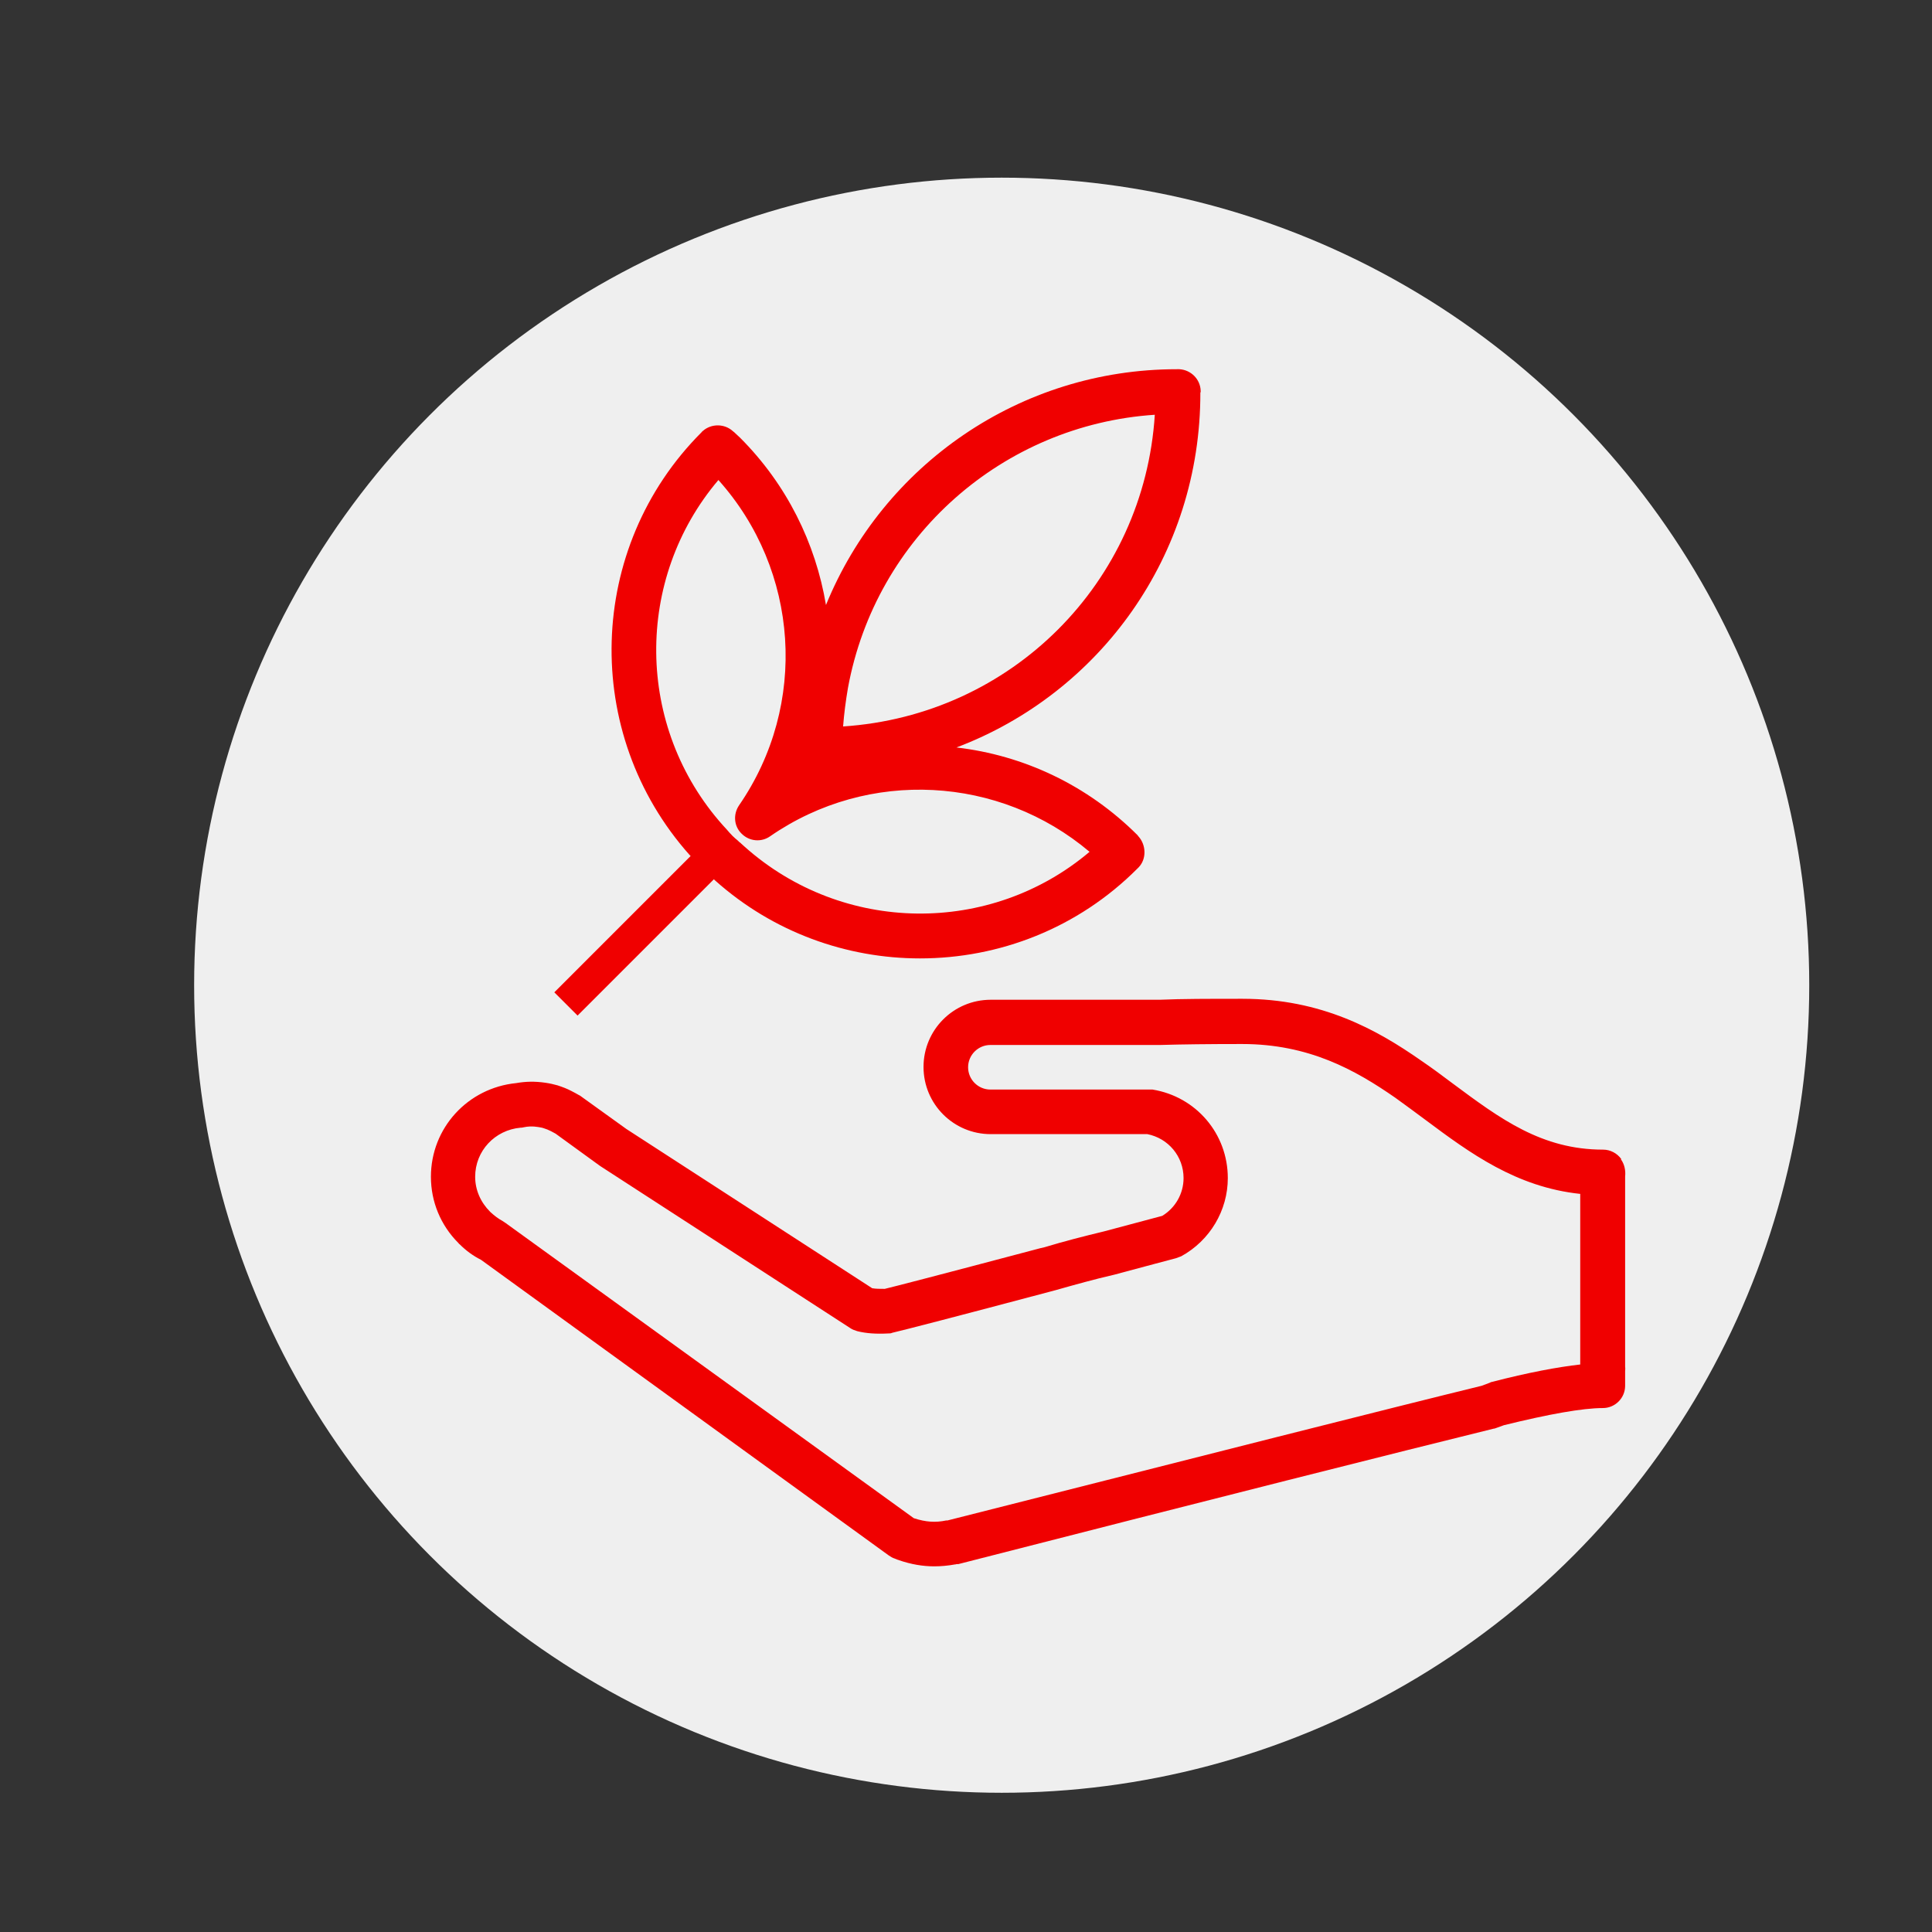
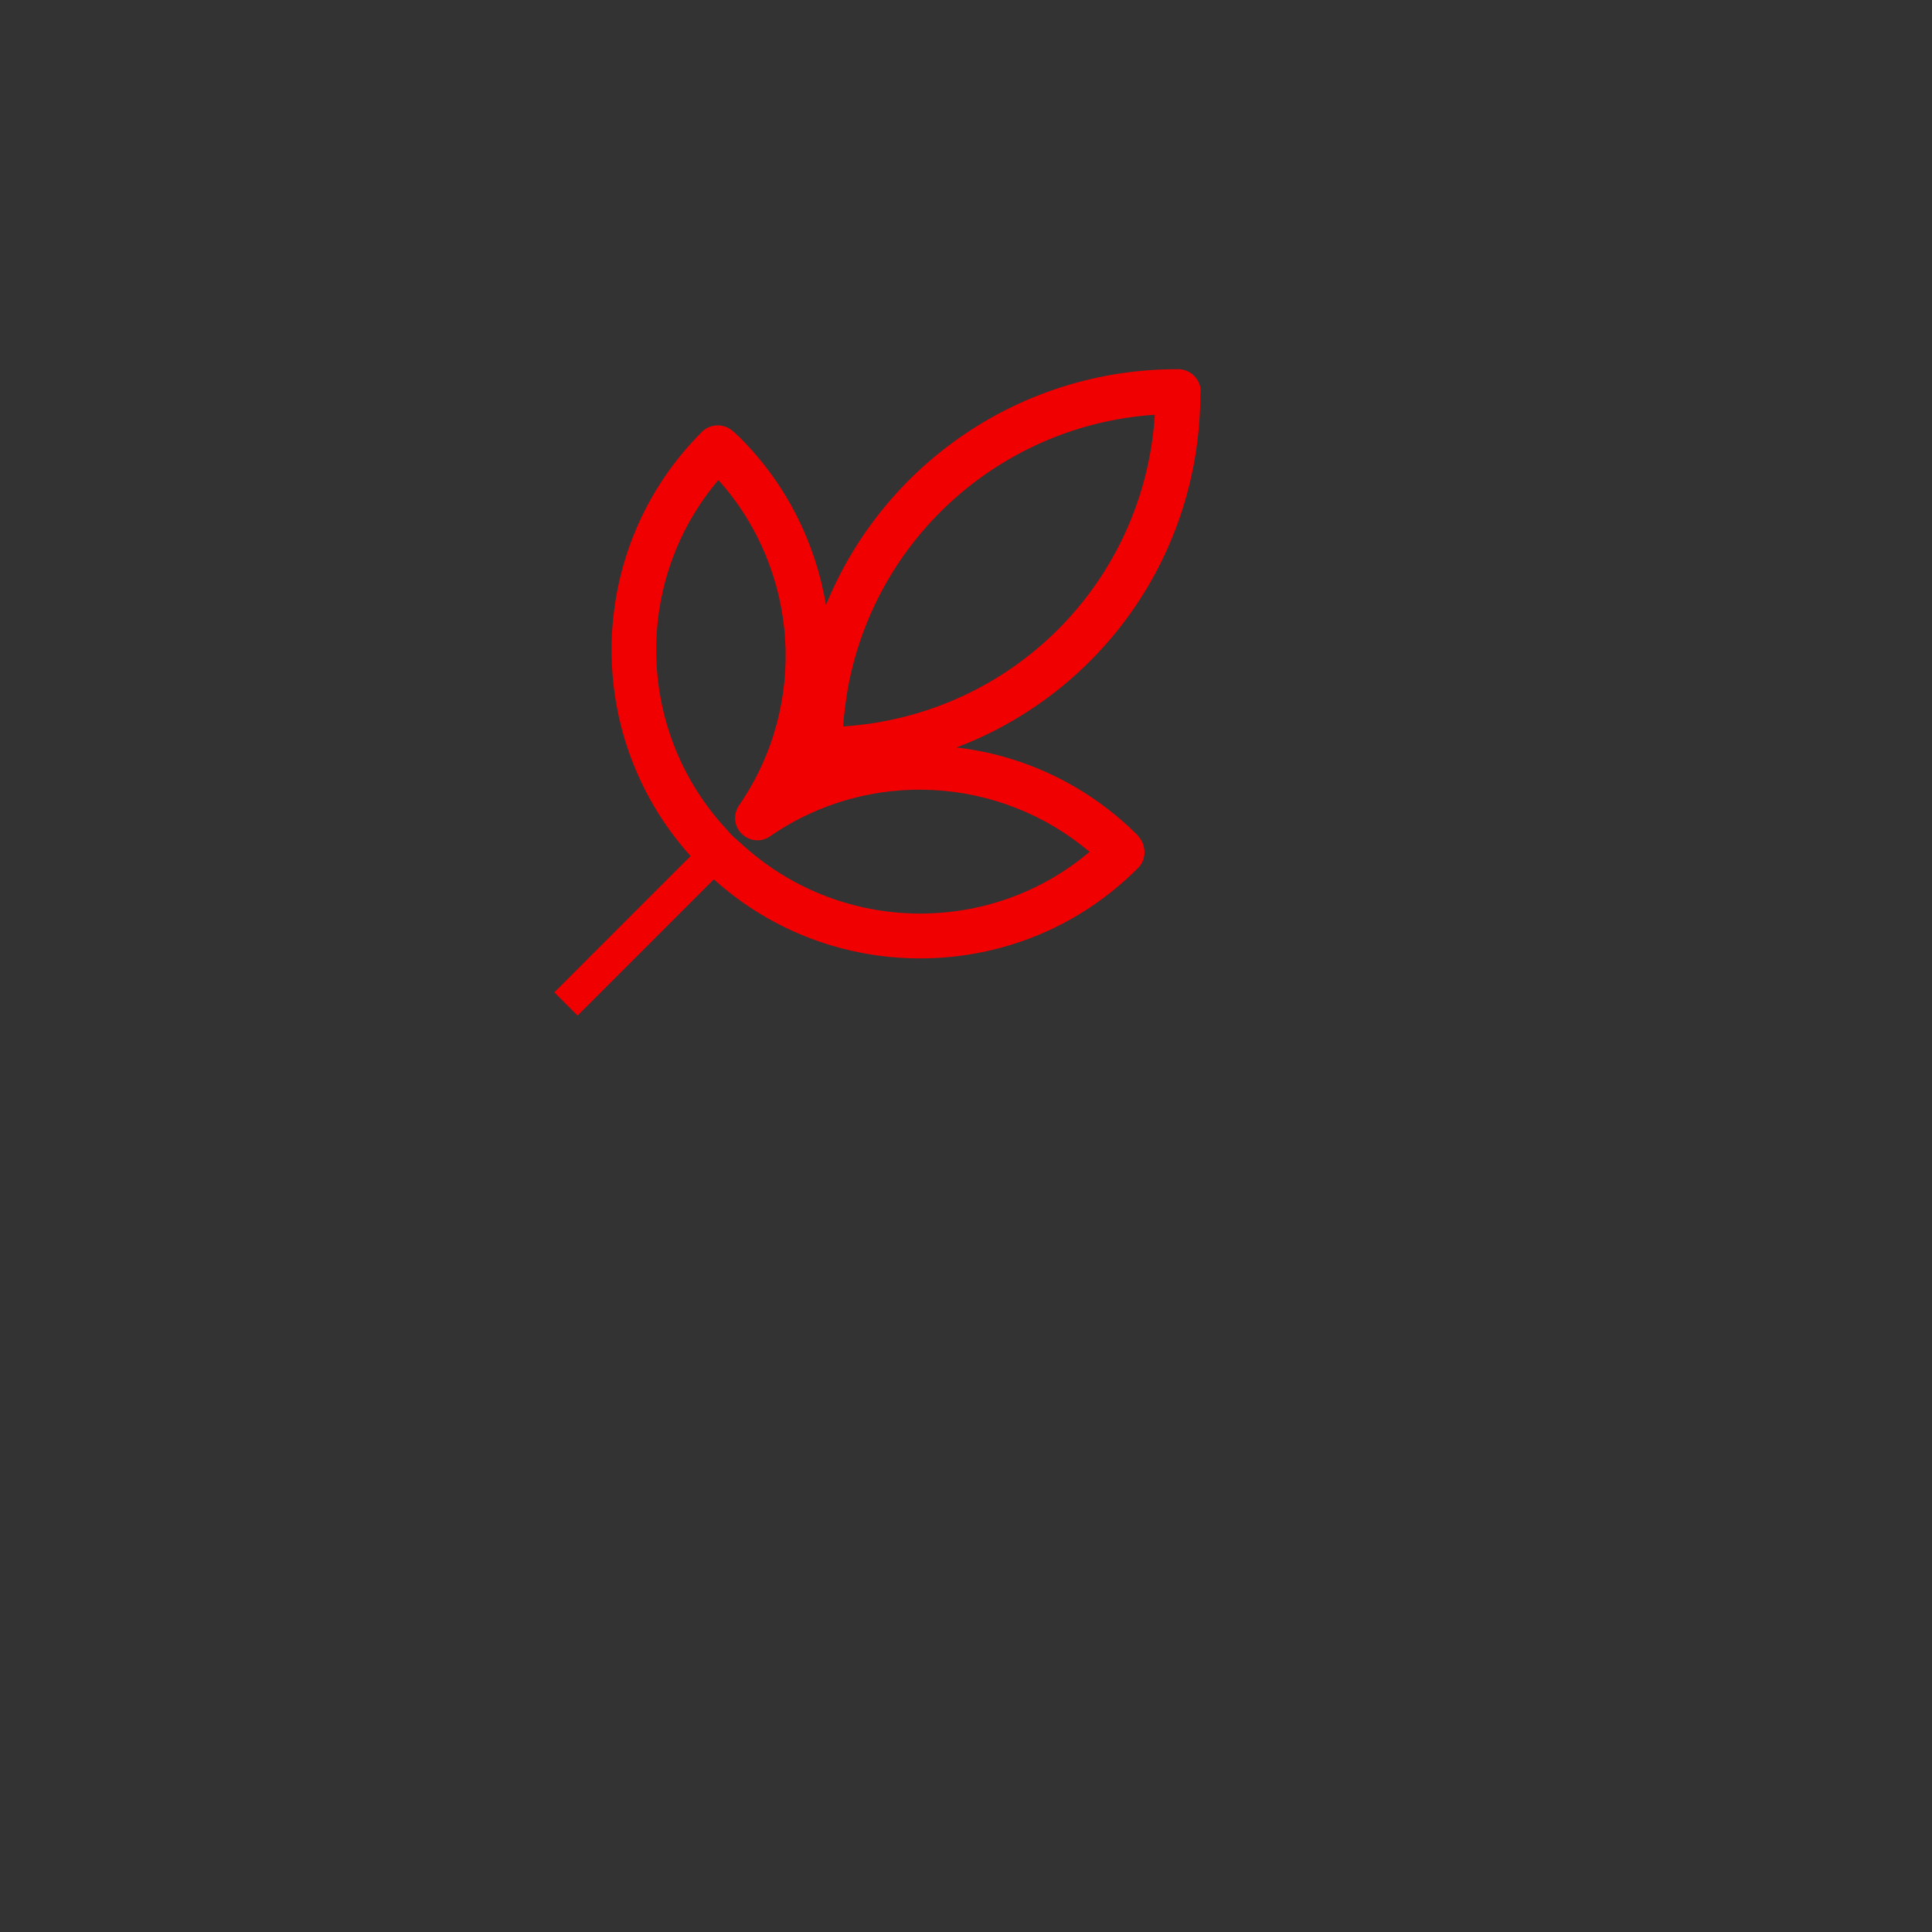
<svg xmlns="http://www.w3.org/2000/svg" id="Layer_1" viewBox="0 0 59.81 59.81">
  <rect x="0" y="0" width="59.81" height="59.81" fill="#333333" stroke="none" />
  <defs>
    <style>.cls-1{fill:#f00000;}.cls-2{fill:#efefef;}</style>
  </defs>
-   <circle class="cls-2" cx="31.01" cy="30.5" r="25" />
  <g>
-     <path class="cls-1" d="M50.19,35.88c-.13-.18-.34-.29-.56-.29-1.9,0-3.18-.95-4.66-2.05-.32-.24-.64-.48-.98-.71-1.36-.95-3.07-1.91-5.53-1.91-1.04,0-1.88,0-2.56,.03h-5.23c-1.15,0-2.08,.93-2.08,2.08s.93,2.08,2.08,2.08h4.85c.65,.13,1.12,.69,1.12,1.36,0,.48-.25,.92-.66,1.17-.26,.07-.94,.25-1.8,.48-.62,.15-1.25,.31-1.84,.49l-.13,.03c-3.36,.89-4.49,1.18-4.82,1.26-.15,0-.28,0-.39-.02l-7.61-4.93-1.39-1s-.05-.04-.08-.05c-.07-.04-.14-.08-.22-.12-.15-.08-.29-.13-.44-.18-.11-.03-.23-.06-.37-.08-.34-.05-.62-.04-.91,.01-1.5,.15-2.64,1.39-2.64,2.9,0,.77,.3,1.5,.85,2.05,.01,.01,.02,.03,.04,.04,.2,.2,.42,.36,.66,.48l12.62,9.15c.06,.04,.12,.08,.19,.1l.1,.04s.02,0,.03,.01c.38,.13,.74,.19,1.09,.19,.21,0,.43-.02,.65-.06,.02,0,.03,0,.04-.01h.06c8-2.05,13.72-3.49,16.56-4.19,.03,0,.05-.01,.08-.02l.25-.09c1.38-.34,2.43-.53,3.06-.53,.38,0,.69-.31,.69-.69v-.46s.01-.08,0-.13v-5.89c.02-.18-.02-.38-.13-.53Zm-1.26,6.36c-.71,.08-1.62,.25-2.74,.54-.02,0-.06,.02-.08,.03l-.24,.09c-2.86,.7-8.57,2.15-16.54,4.17h-.04c-.33,.07-.63,.05-1-.07l-12.64-9.14s-.06-.04-.09-.06c-.13-.07-.25-.16-.37-.27,0,0-.01-.01-.02-.02-.29-.29-.46-.67-.46-1.08,0-.8,.61-1.45,1.41-1.52,.03,0,.05,0,.08-.01,.14-.03,.28-.04,.46-.01,.06,.01,.13,.02,.18,.04,.07,.02,.14,.05,.22,.09,.04,.02,.09,.05,.13,.07,0,0,.02,.01,.03,.02l1.35,.98s.02,.01,.03,.02l7.73,5.01c.06,.04,.14,.07,.21,.09,.28,.07,.59,.09,.96,.07,.04,0,.08,0,.12-.02,.35-.08,2.01-.51,4.91-1.28l.15-.04c.6-.17,1.21-.34,1.82-.48,1-.27,1.76-.47,1.91-.51,.05-.02,.11-.04,.16-.06,.89-.49,1.44-1.42,1.44-2.42,0-1.37-.98-2.52-2.33-2.74-.04,0-.07,0-.11,0h-4.91c-.38,0-.69-.31-.69-.69s.31-.69,.69-.69h5.25c.69-.02,1.52-.03,2.54-.03,2.07,0,3.5,.8,4.74,1.66,.32,.23,.63,.46,.94,.69,1.38,1.03,2.81,2.08,4.79,2.29v5.25s0,.03,0,.04Z" />
    <path class="cls-1" d="M37.17,12.14v-.04c-.01-.36-.3-.65-.66-.67h-.04s-.02,0-.04,0c-4.85,0-9.09,2.96-10.86,7.3-.32-1.91-1.21-3.73-2.66-5.18-.05-.05-.1-.09-.15-.14-.02-.02-.04-.04-.07-.06-.26-.24-.67-.24-.93-.01-.02,.01-.03,.03-.04,.04-3.57,3.57-3.73,9.32-.37,13.09l.03,.03-4.22,4.22,.72,.72,4.22-4.22,.03,.03c1.81,1.62,4.09,2.42,6.35,2.42,2.45,0,4.89-.93,6.74-2.79,0,0,.03-.03,.03-.03,.25-.26,.23-.69,0-.95-.01-.01-.02-.02-.03-.04-1.56-1.56-3.54-2.48-5.61-2.72,4.44-1.68,7.56-5.95,7.55-10.99Zm-3.44,14.23c-3.06,2.59-7.63,2.56-10.68-.16-.03-.03-.07-.06-.1-.09-.02-.02-.04-.04-.06-.05-.03-.03-.07-.07-.11-.1-.03-.02-.05-.05-.1-.09-.07-.07-.13-.14-.19-.21l-.11-.12c-2.72-3.05-2.74-7.63-.14-10.69,2.5,2.79,2.79,6.95,.64,10.07-.19,.28-.16,.65,.08,.88,.24,.24,.61,.27,.88,.08,3.05-2.11,7.11-1.87,9.89,.48Zm-7.63-3.88c.03-.39,.08-.78,.15-1.19h0c.86-4.69,4.8-8.15,9.5-8.46-.33,5.19-4.43,9.31-9.66,9.65Z" />
  </g>
</svg>